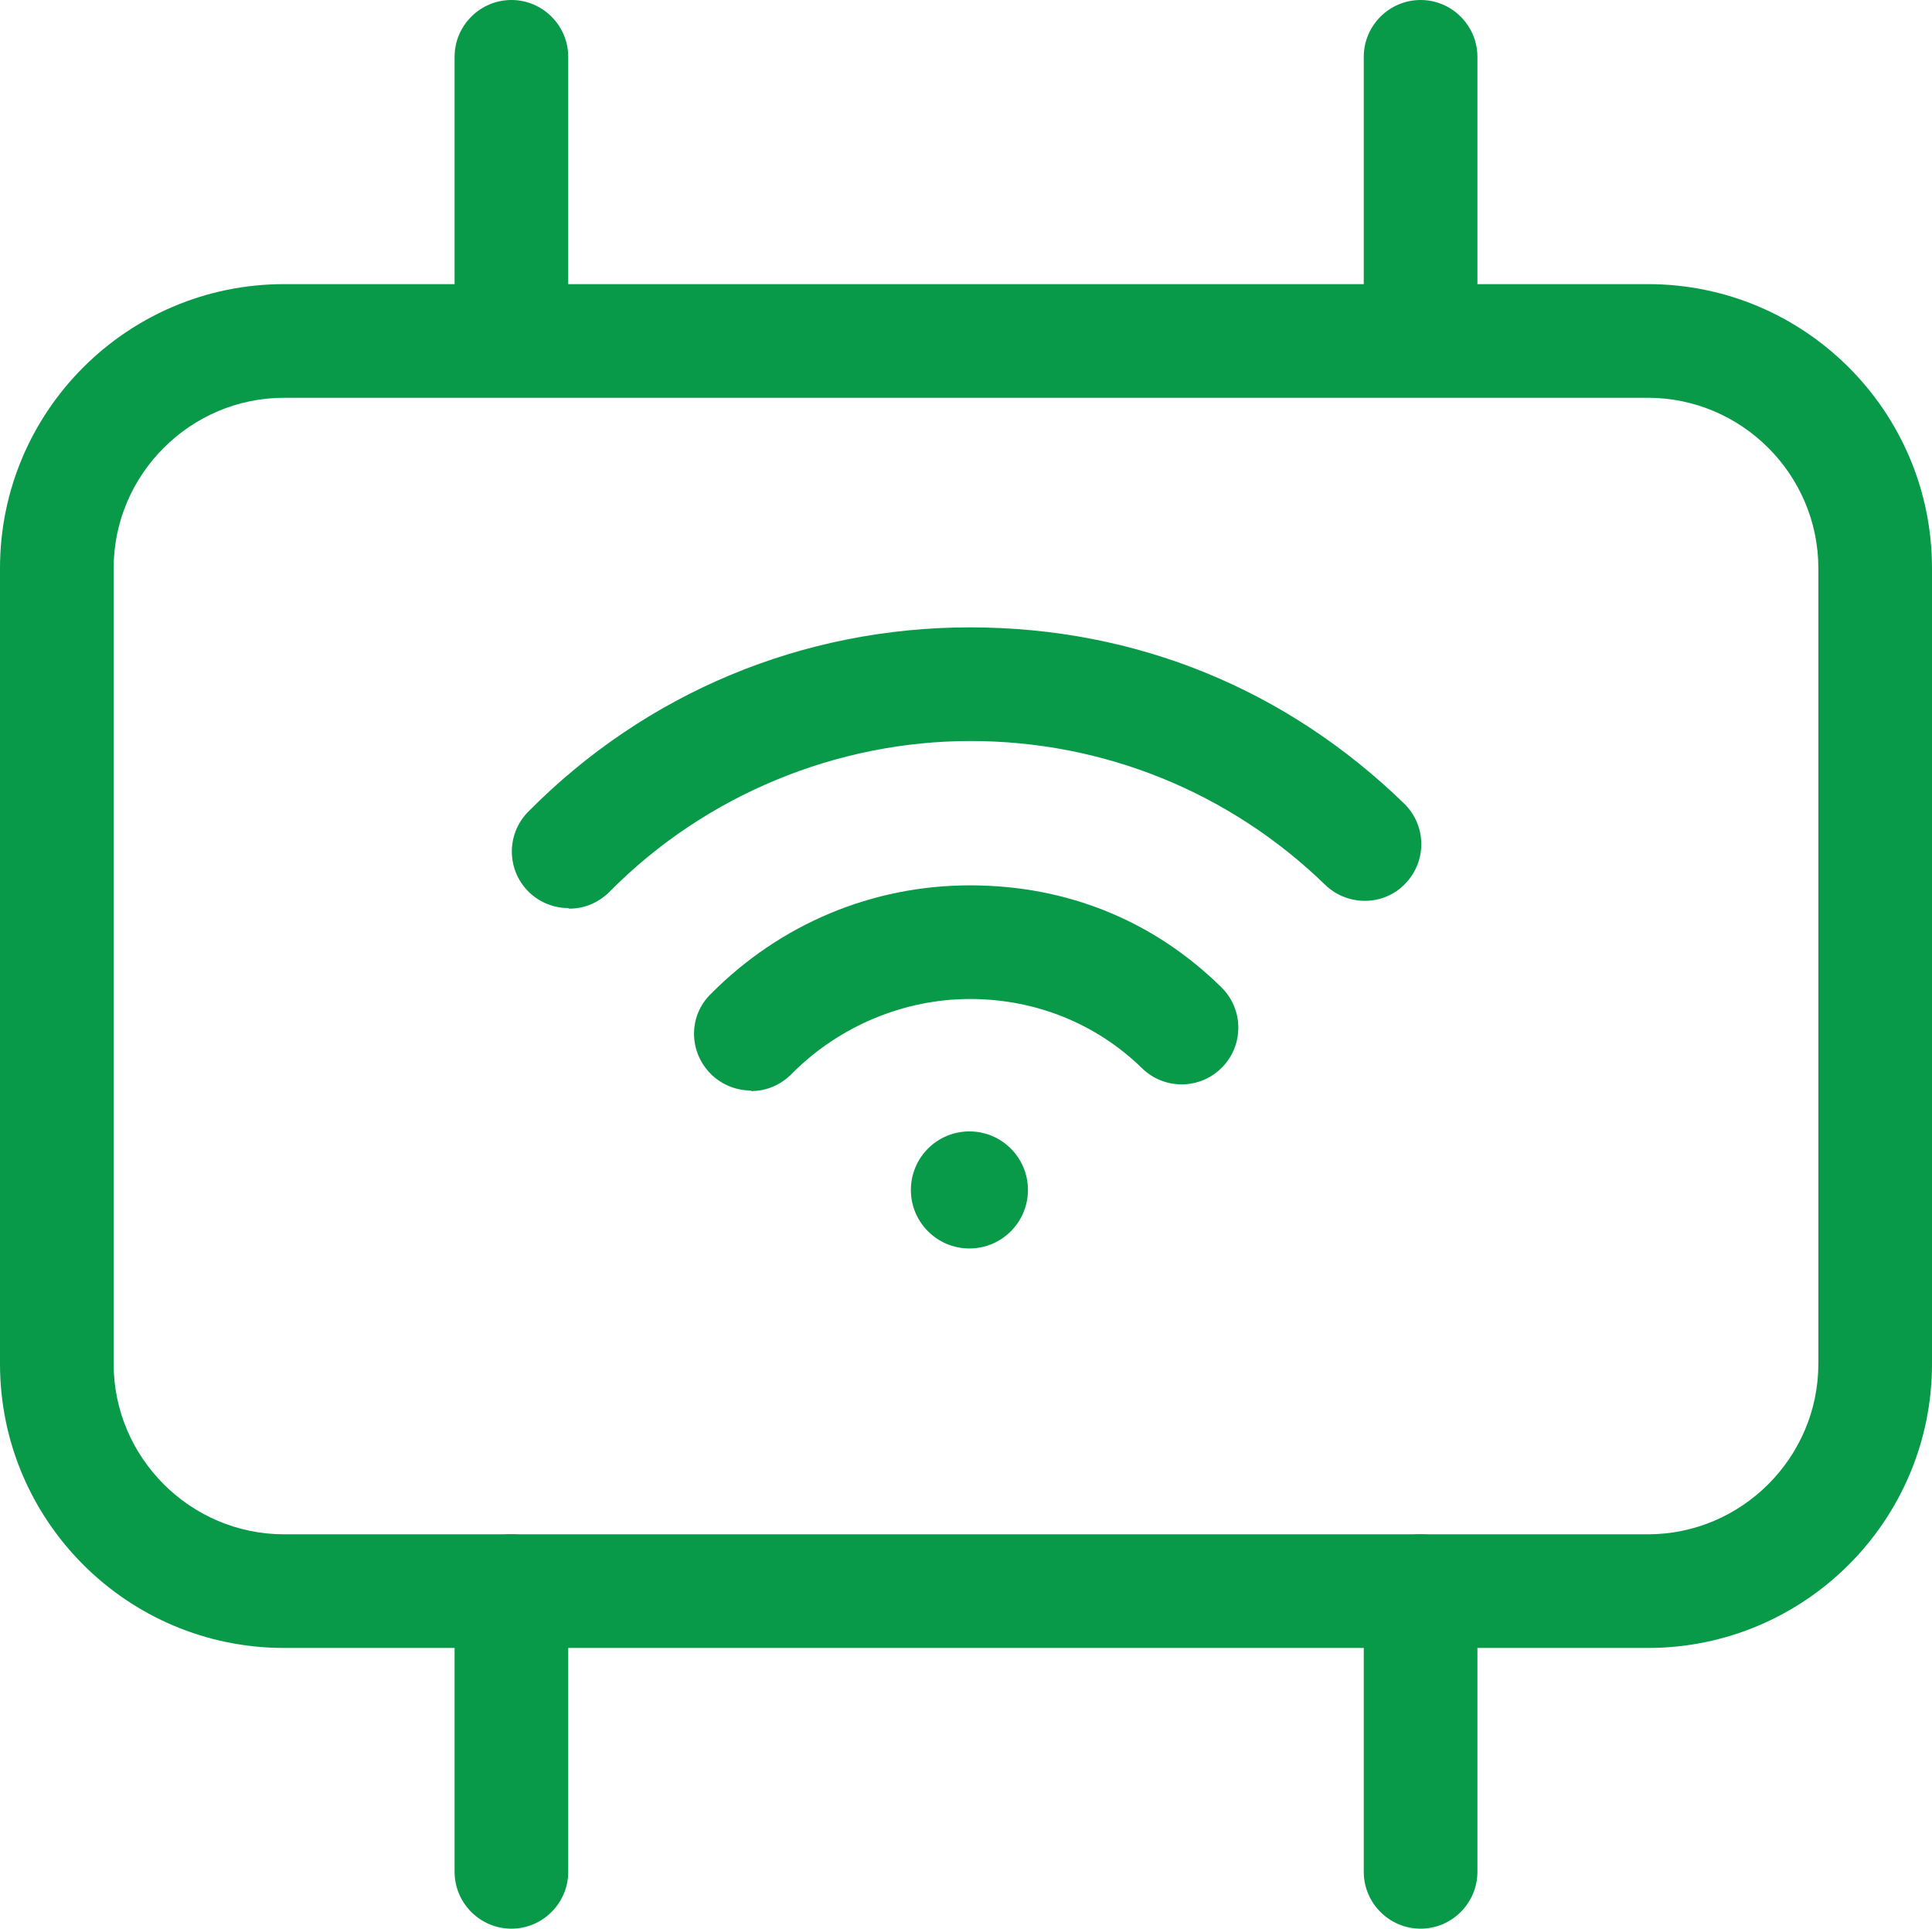
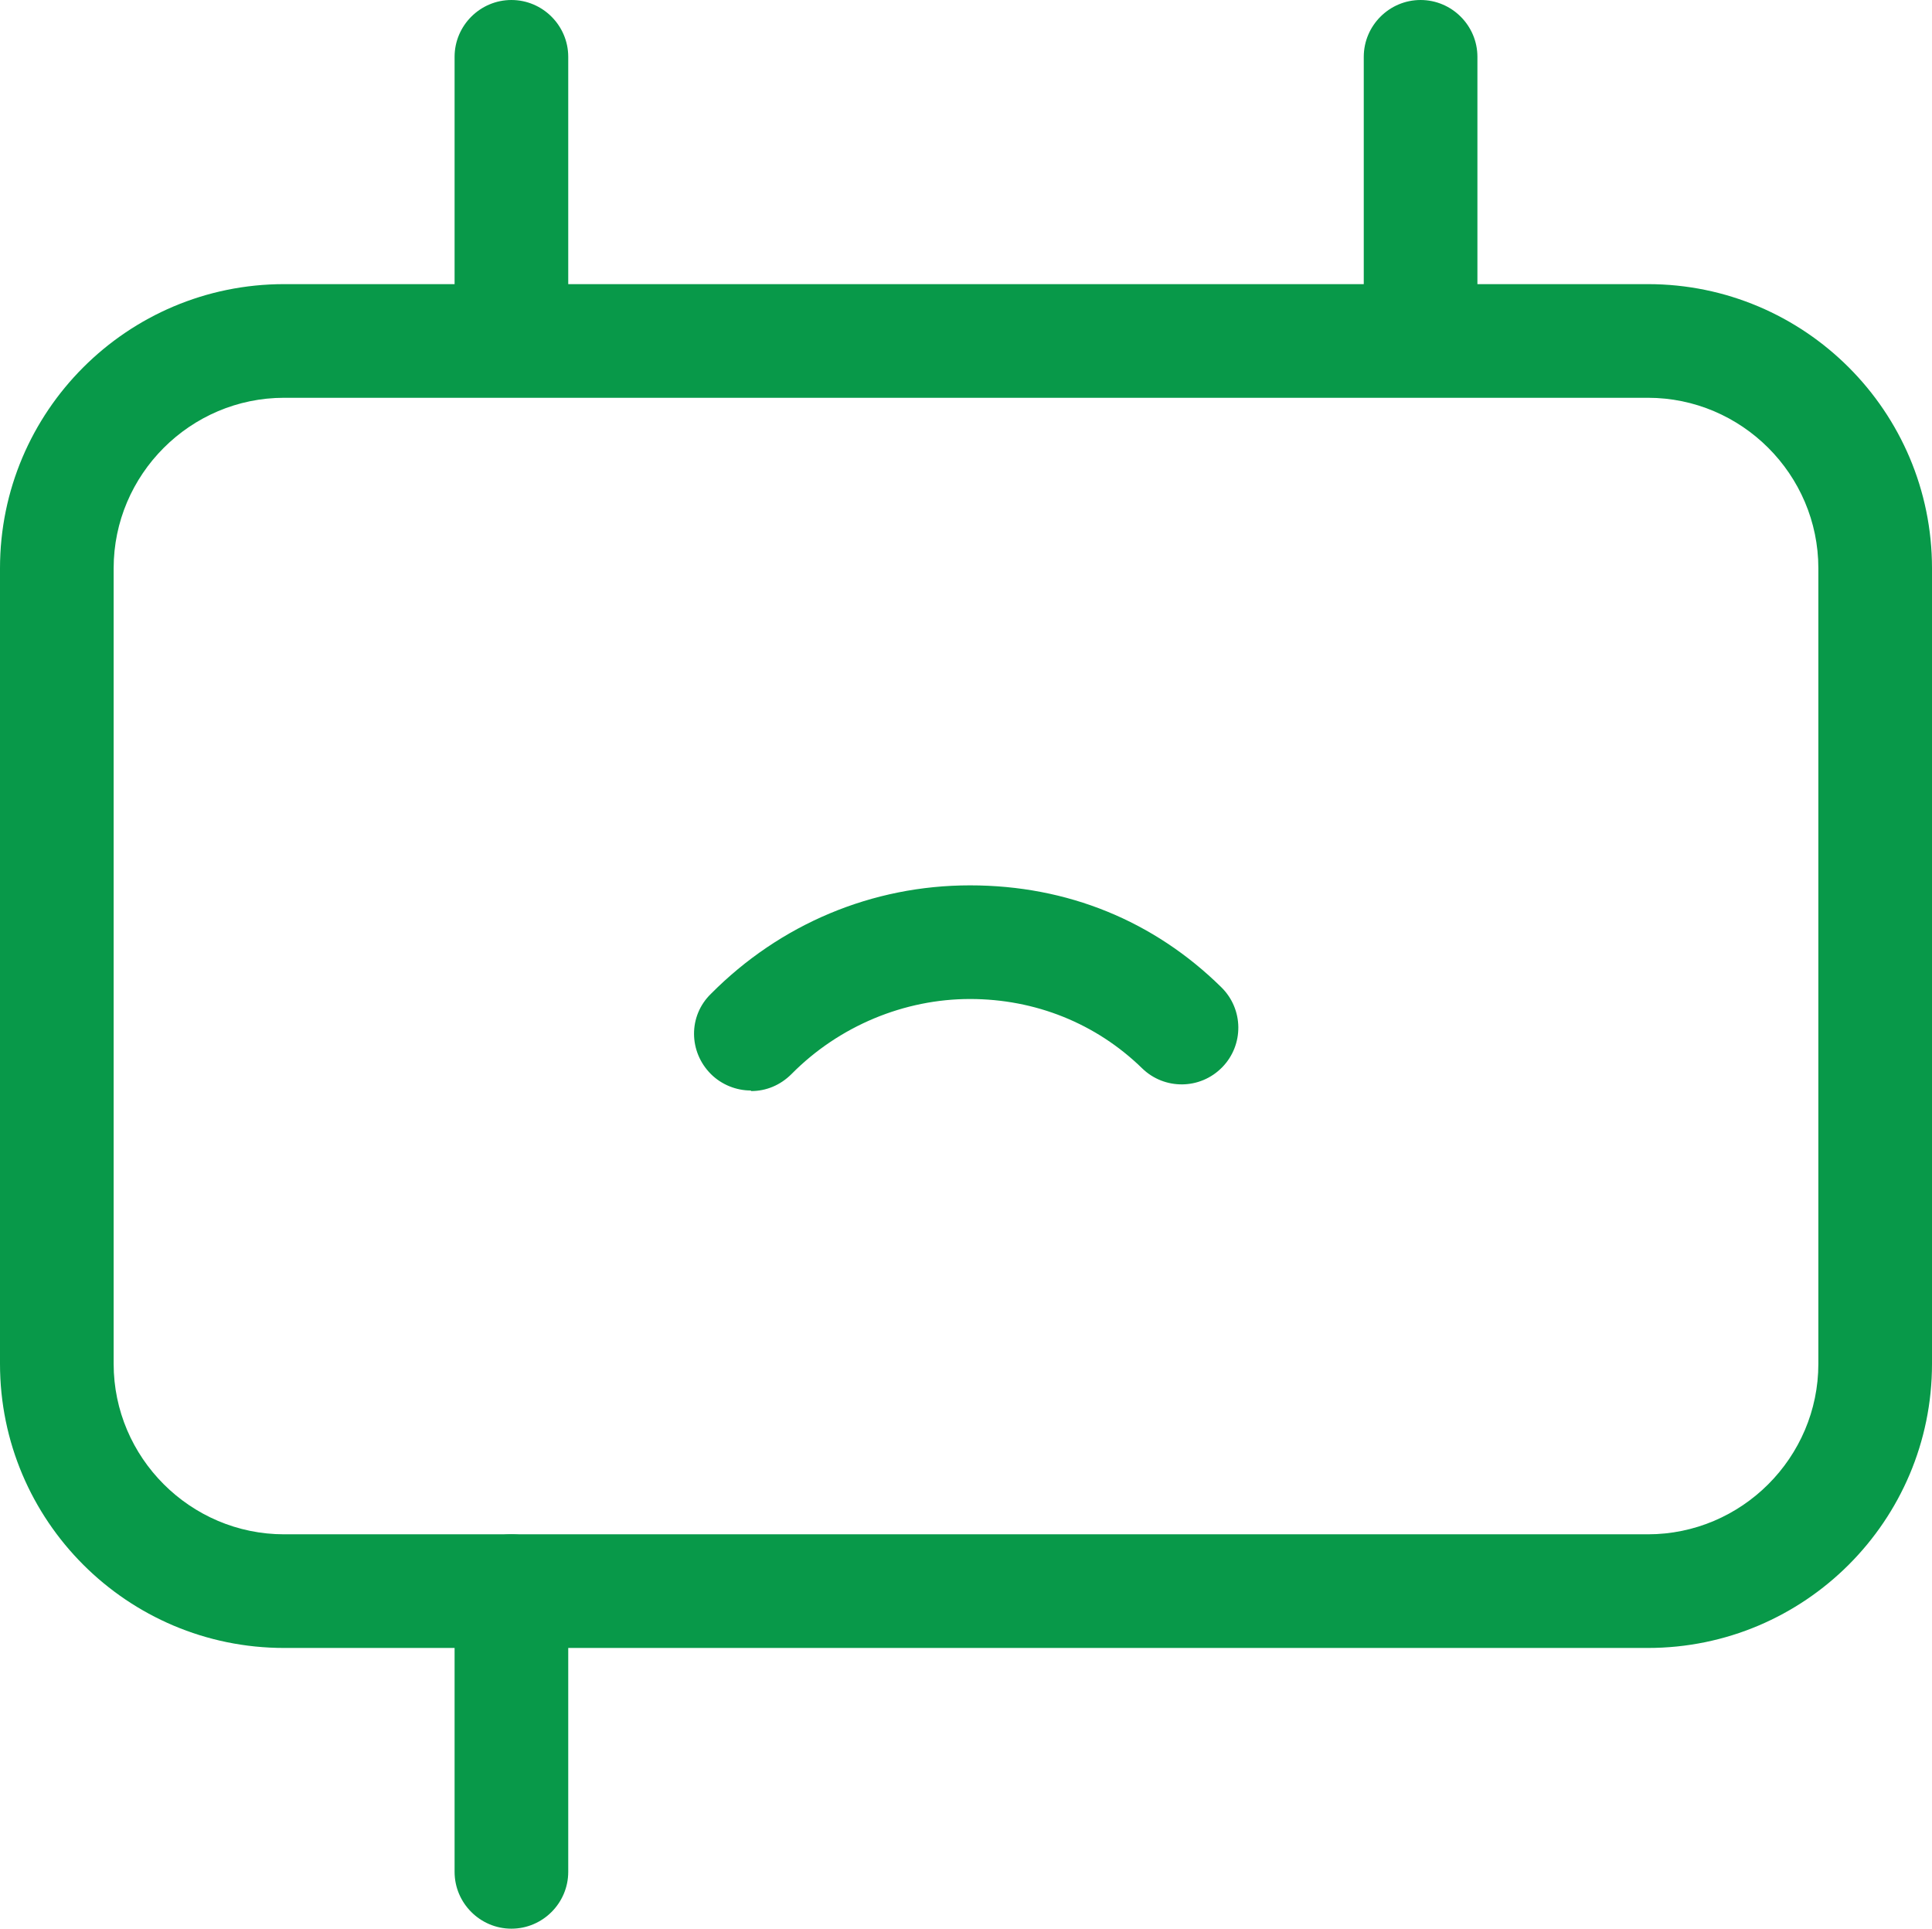
<svg xmlns="http://www.w3.org/2000/svg" id="Layer_2" viewBox="0 0 34 33.94">
  <defs>
    <style>
      .cls-1 {
        fill: #089949;
      }
    </style>
  </defs>
  <g id="Layer_1-2" data-name="Layer_1">
    <g>
      <path class="cls-1" d="M29,29H5c-2.76,0-5-2.24-5-5v-14c0-2.76,2.24-5,5-5h24c2.76,0,5,2.24,5,5v14c0,2.76-2.24,5-5,5ZM5,7c-1.65,0-3,1.35-3,3v14c0,1.65,1.35,3,3,3h24c1.65,0,3-1.35,3-3v-14c0-1.65-1.35-3-3-3H5Z" />
      <g>
        <path class="cls-1" d="M9,6.94c-.55,0-1-.45-1-1V1c0-.55.45-1,1-1s1,.45,1,1v4.94c0,.55-.45,1-1,1Z" />
        <path class="cls-1" d="M25,6.94c-.55,0-1-.45-1-1V1c0-.55.45-1,1-1s1,.45,1,1v4.94c0,.55-.45,1-1,1Z" />
      </g>
      <g>
        <path class="cls-1" d="M9,33.94c-.55,0-1-.45-1-1v-4.94c0-.55.45-1,1-1s1,.45,1,1v4.94c0,.55-.45,1-1,1Z" />
-         <path class="cls-1" d="M25,33.94c-.55,0-1-.45-1-1v-4.94c0-.55.45-1,1-1s1,.45,1,1v4.94c0,.55-.45,1-1,1Z" />
      </g>
      <g>
-         <circle class="cls-1" cx="17.06" cy="20.94" r="1.03" />
        <path class="cls-1" d="M13.21,19.19c-.25,0-.51-.1-.7-.29-.39-.39-.4-1.02,0-1.41,1.22-1.23,2.84-1.91,4.56-1.91s3.24.63,4.42,1.79c.4.39.4,1.02.02,1.41-.39.4-1.02.4-1.41.02-.81-.79-1.88-1.22-3.03-1.22s-2.3.47-3.14,1.32c-.2.2-.45.3-.71.3Z" />
-         <path class="cls-1" d="M10,15.98c-.25,0-.51-.1-.7-.29-.39-.39-.39-1.02,0-1.41,2.07-2.09,4.83-3.24,7.77-3.24s5.58,1.1,7.64,3.1c.4.39.4,1.02.02,1.41-.38.4-1.02.4-1.41.02-1.68-1.63-3.9-2.53-6.24-2.53s-4.66.94-6.35,2.65c-.2.2-.45.3-.71.3Z" />
      </g>
    </g>
  </g>
</svg>